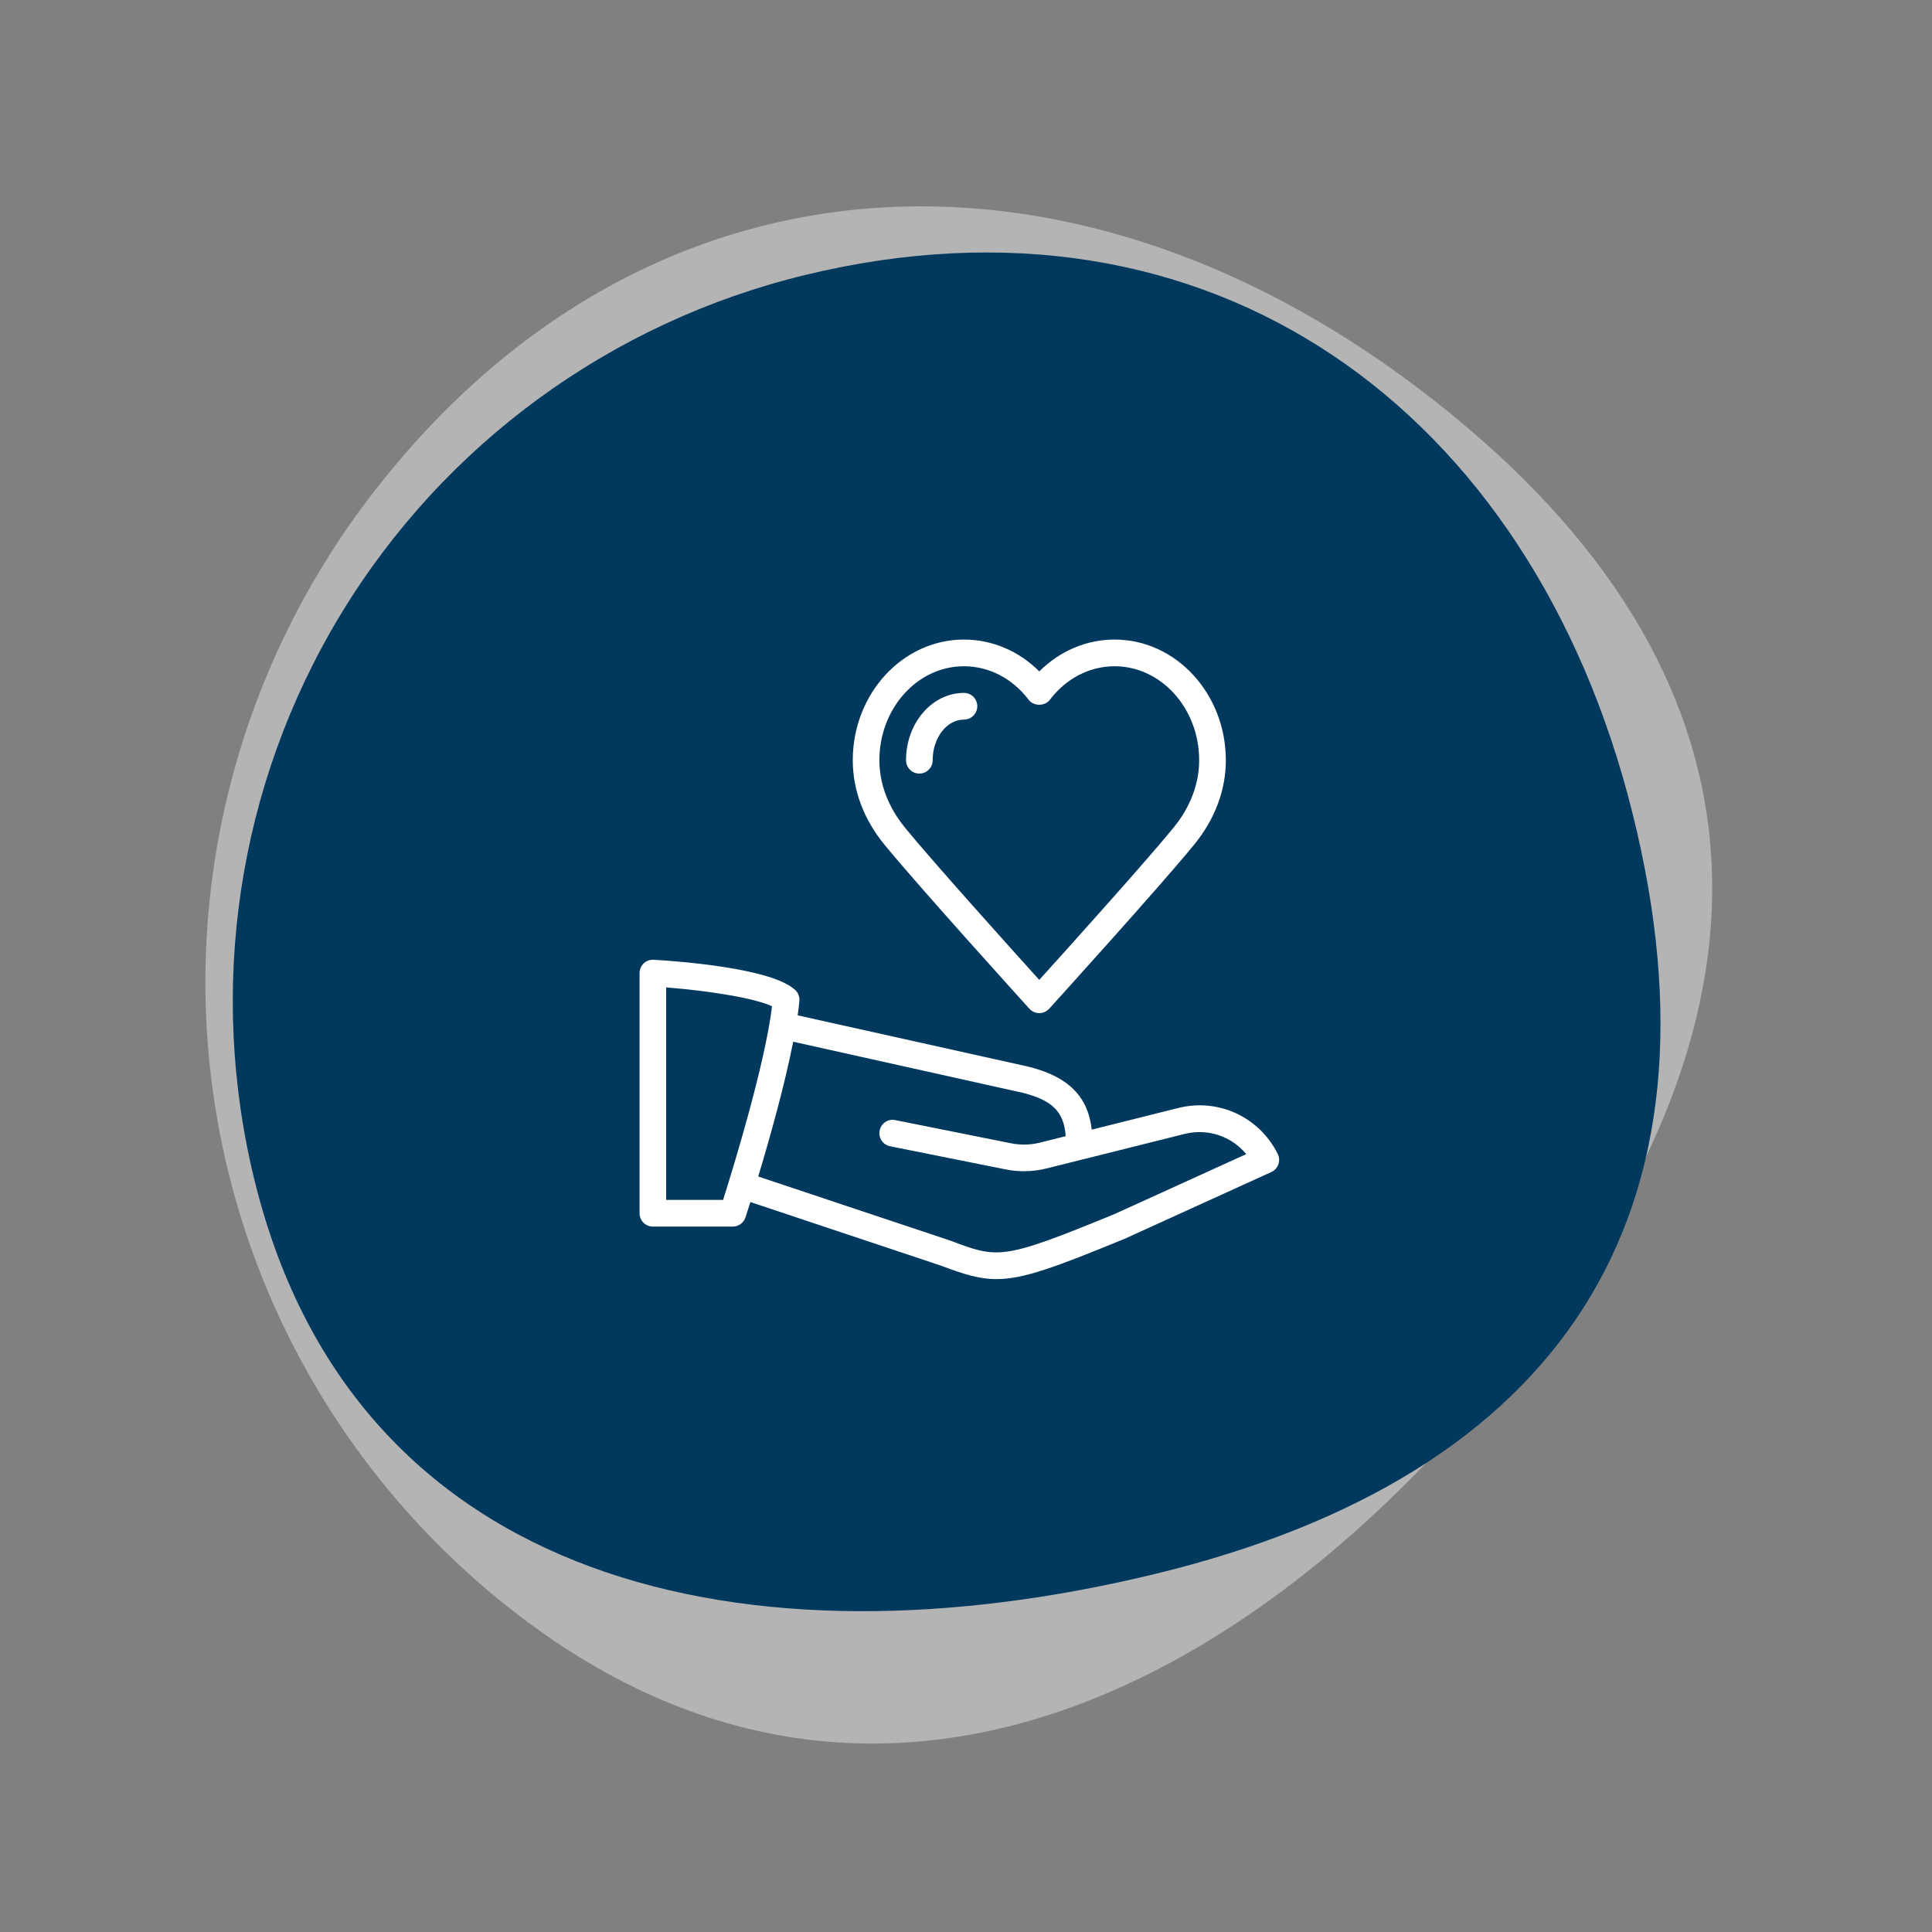
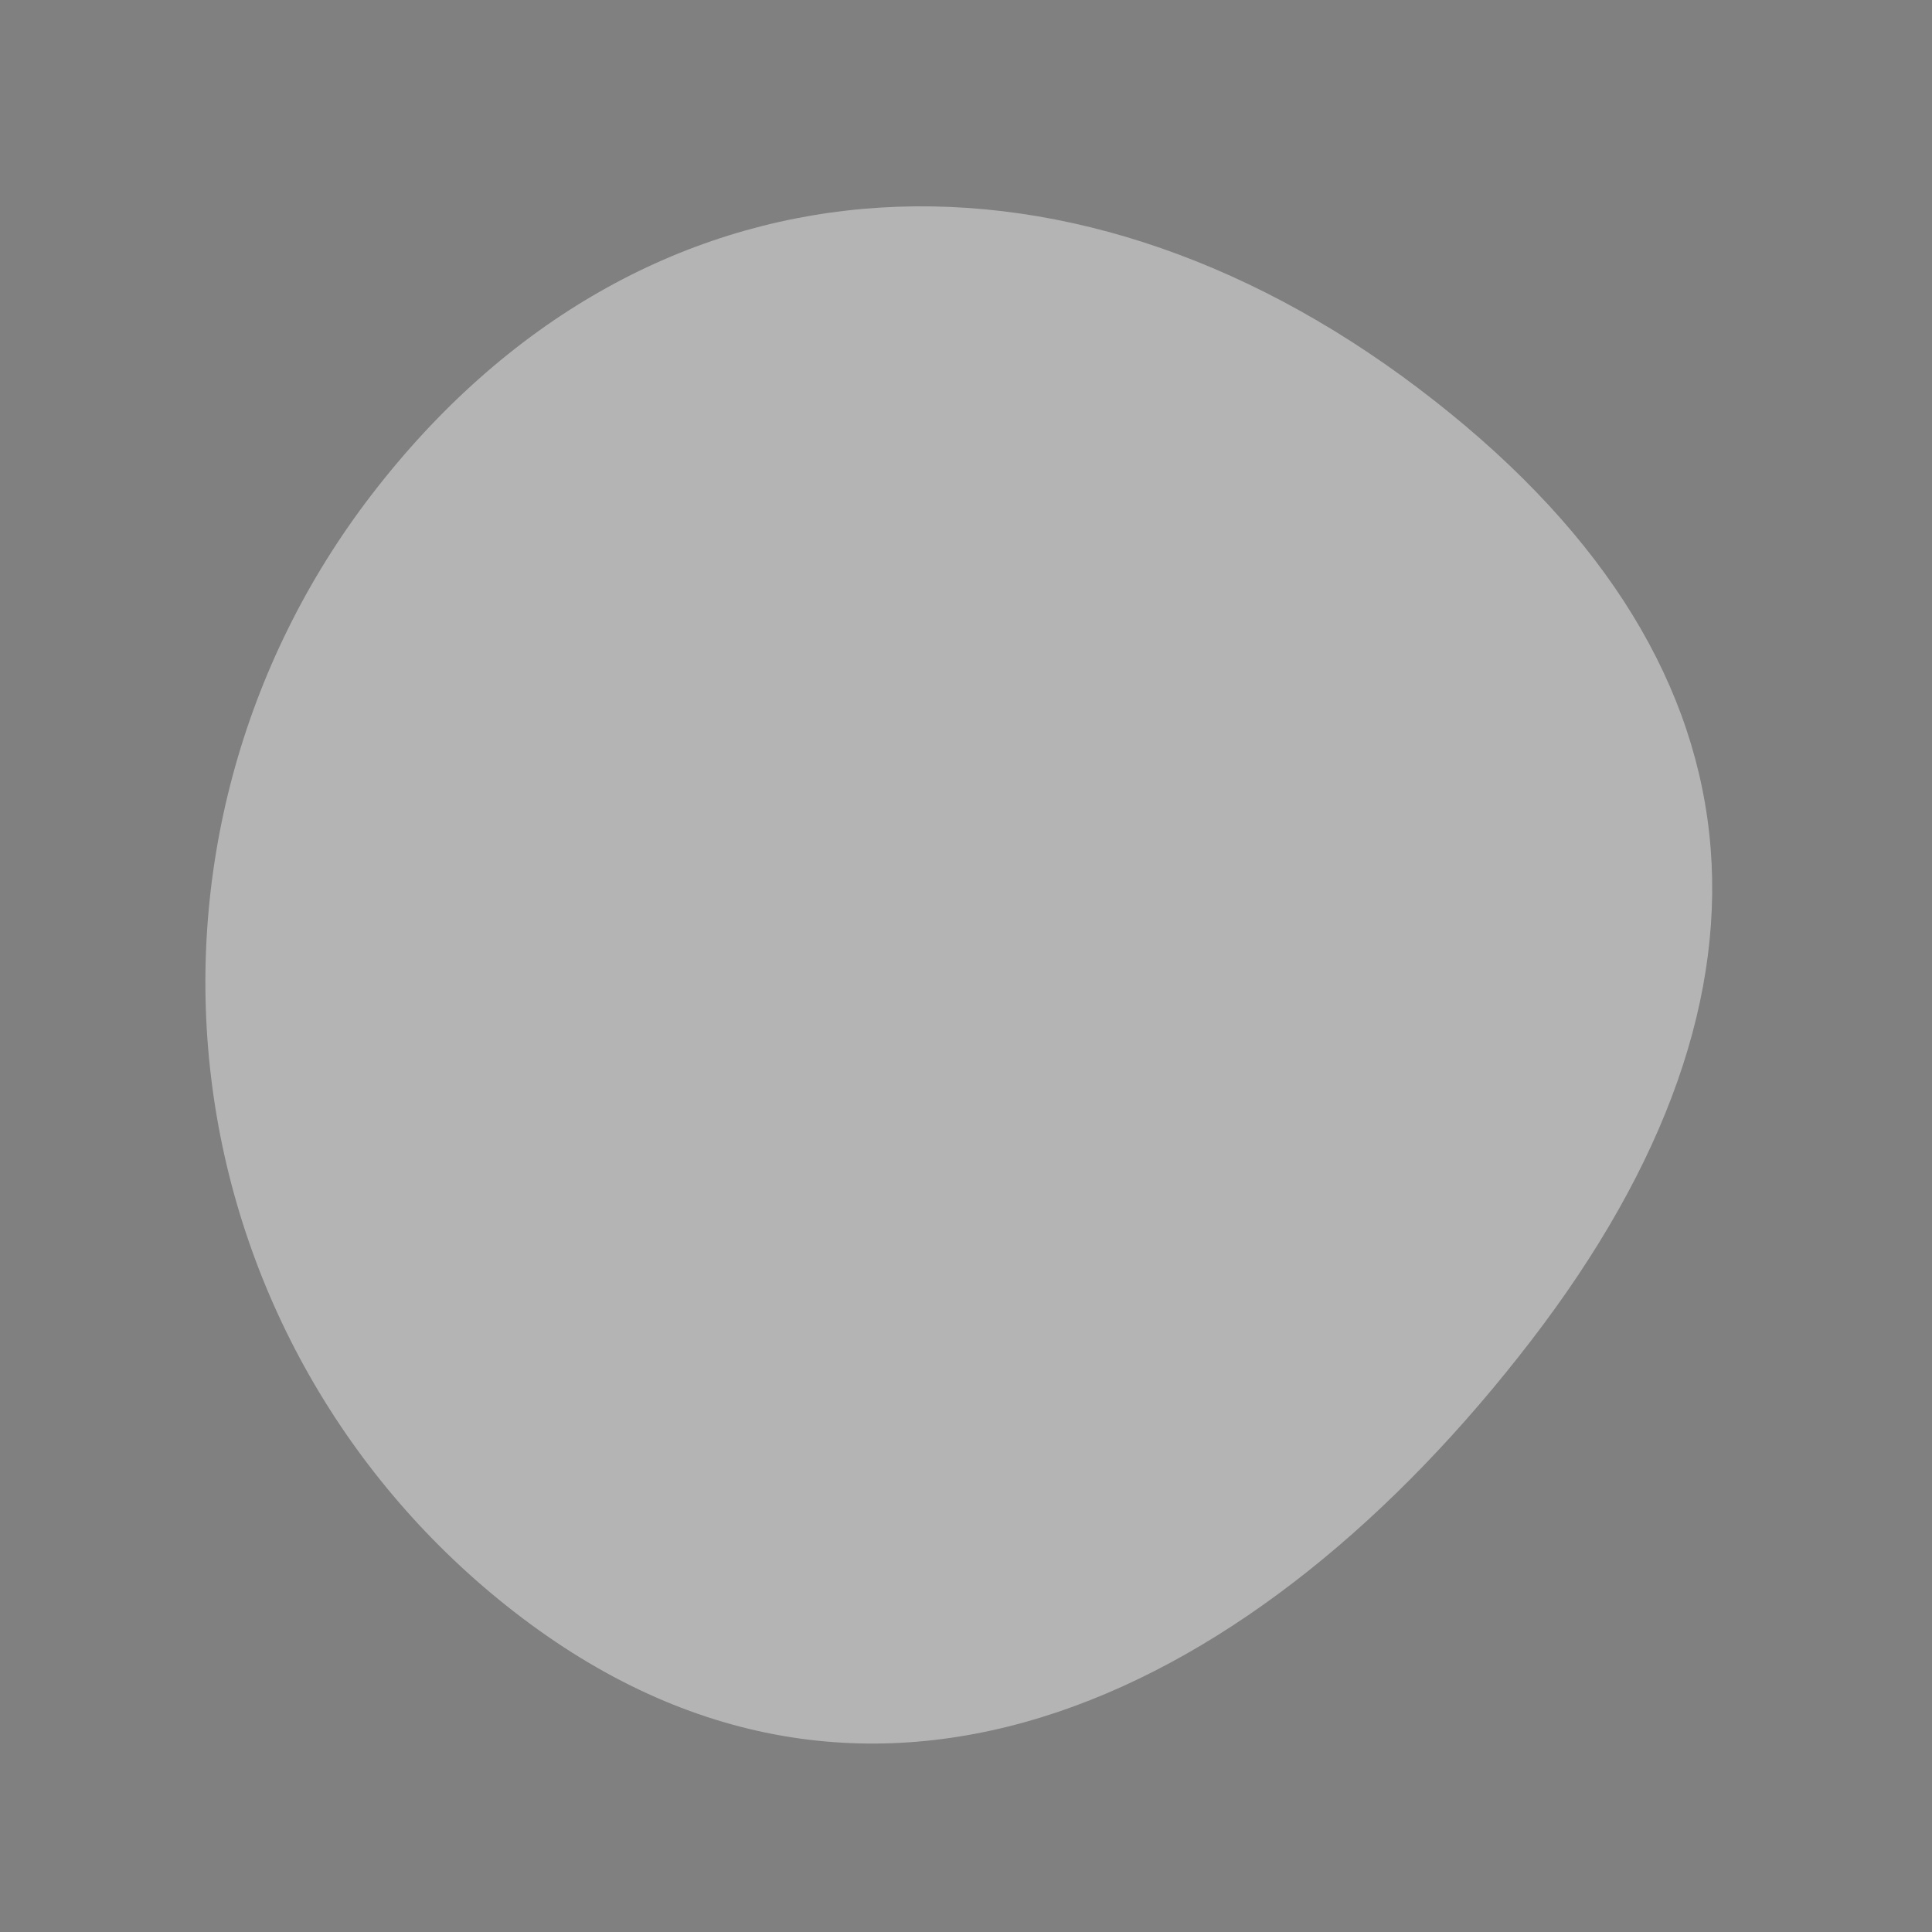
<svg xmlns="http://www.w3.org/2000/svg" width="145" height="145" viewBox="0 0 145 145" fill="none">
  <rect x="0" y="0" width="145" height="145" fill="#808080" stroke="none" />
  <path opacity="0.74" d="M114.904 100.628C94.57 127.082 65.757 141.537 39.193 121.432C26.429 111.776 18.066 97.472 15.945 81.665C13.824 65.858 18.117 49.842 27.882 37.14C48.216 10.687 79.859 9.014 106.455 29.147C133.05 49.28 135.239 74.183 114.904 100.628Z" fill="#C7C7C7" />
-   <path d="M86.673 118.132C56.281 125.5 26.747 119.124 19.164 88.833C15.517 74.282 17.816 58.923 25.556 46.134C33.296 33.345 45.843 24.173 60.437 20.636C90.829 13.268 114.918 30.641 122.508 60.971C130.097 91.3 117.062 110.771 86.673 118.132Z" fill="#01395E" />
-   <path d="M68.999 58.059C69.551 58.059 69.999 57.61 69.999 57.058C69.999 55.376 71.053 54.006 72.347 54.006C72.899 54.006 73.347 53.557 73.347 53.005C73.347 52.452 72.899 52.003 72.347 52.003C69.949 52.005 67.999 54.272 67.999 57.058C67.999 57.61 68.447 58.059 68.999 58.059ZM95.895 86.602C94.505 83.82 91.433 82.402 88.419 83.159L81.939 84.781C81.651 82.28 80.173 80.804 77.215 80.063L59.868 76.204C59.922 75.824 59.964 75.46 59.994 75.119C60.02 74.815 59.908 74.514 59.686 74.306C57.972 72.68 51.118 72.153 49.058 72.031C48.772 72.023 48.512 72.113 48.312 72.301C48.114 72.49 48 72.756 48 73.032V91.056C48 91.608 48.448 92.057 49 92.057H55C55.432 92.057 55.816 91.778 55.95 91.366C55.976 91.286 56.112 90.865 56.318 90.215L70.645 94.997C72.327 95.632 73.487 96 74.791 96C76.819 95.998 79.195 95.111 84.415 92.97L95.415 87.964C95.661 87.852 95.853 87.643 95.943 87.387C96.033 87.126 96.017 86.846 95.895 86.602ZM54.27 90.054H49.998V74.106C53.212 74.36 56.682 74.913 57.942 75.526C57.412 79.911 55.014 87.701 54.27 90.054ZM83.619 91.13C75.211 94.578 74.921 94.47 71.315 93.108L56.906 88.3C57.728 85.575 58.874 81.531 59.53 78.183L76.755 82.016C78.971 82.571 79.861 83.444 79.983 85.272L78.063 85.753C77.351 85.933 76.595 85.951 75.871 85.805L67.195 84.067C66.645 83.95 66.127 84.309 66.019 84.852C65.912 85.394 66.261 85.921 66.803 86.029L75.481 87.767C75.931 87.858 76.393 87.901 76.853 87.901C77.425 87.901 77.999 87.833 78.549 87.693L81.231 87.022C81.235 87.022 81.237 87.022 81.241 87.022L88.903 85.104C90.651 84.669 92.429 85.28 93.533 86.618L83.619 91.13ZM77.259 75.708C77.449 75.916 77.717 76.036 77.999 76.036C78.281 76.036 78.549 75.916 78.743 75.708C79.081 75.335 87.033 66.562 89.623 63.392C91.179 61.489 92.001 59.301 92.001 57.06C92.001 52.063 88.255 48 83.653 48C81.539 48 79.533 48.859 78.001 50.391C76.469 48.859 74.465 48 72.349 48C67.748 48 64.002 52.063 64.002 57.06C64.002 59.301 64.823 61.489 66.379 63.392C68.969 66.56 76.921 75.333 77.259 75.708ZM72.347 50.003C74.221 50.003 75.991 50.92 77.201 52.518C77.581 53.017 78.417 53.017 78.795 52.518C80.007 50.92 81.777 50.003 83.651 50.003C87.151 50.003 89.999 53.169 89.999 57.06C89.999 59.299 88.951 61.049 88.073 62.122C85.971 64.694 80.081 71.238 77.999 73.543C75.917 71.238 70.027 64.694 67.925 62.122C67.046 61.047 65.999 59.297 65.999 57.058C65.999 53.167 68.847 50.003 72.347 50.003Z" fill="white" />
</svg>